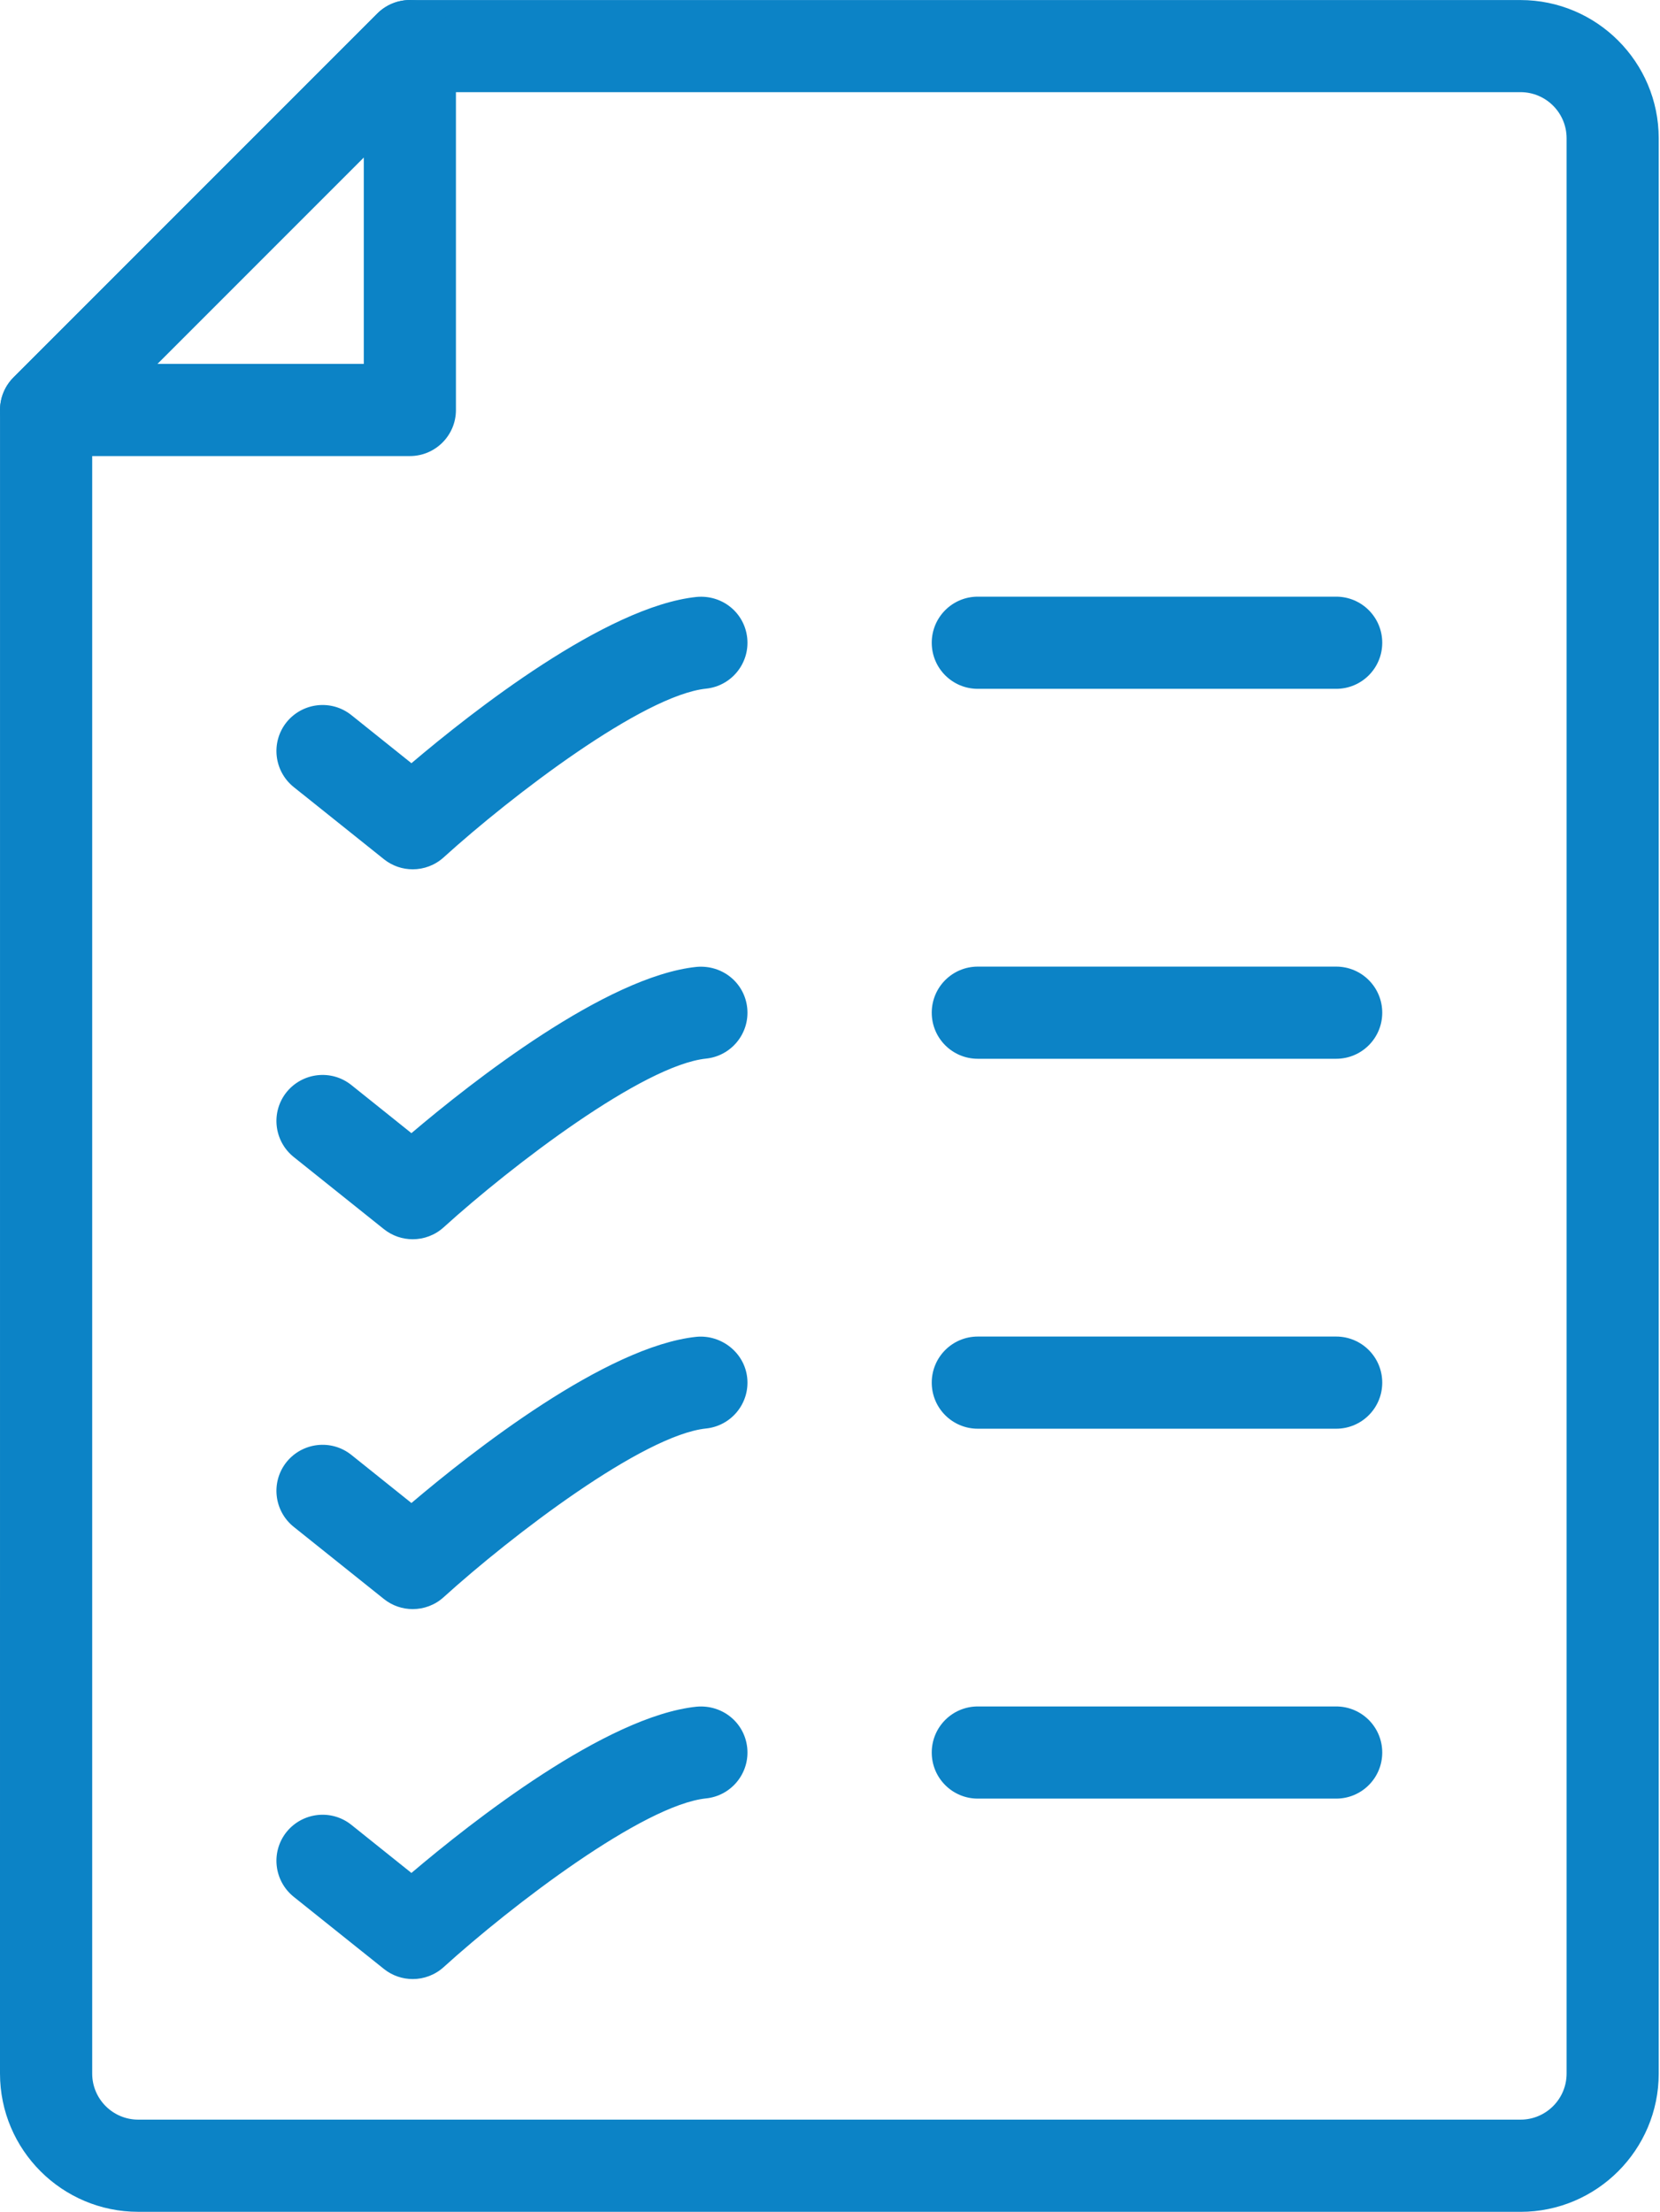
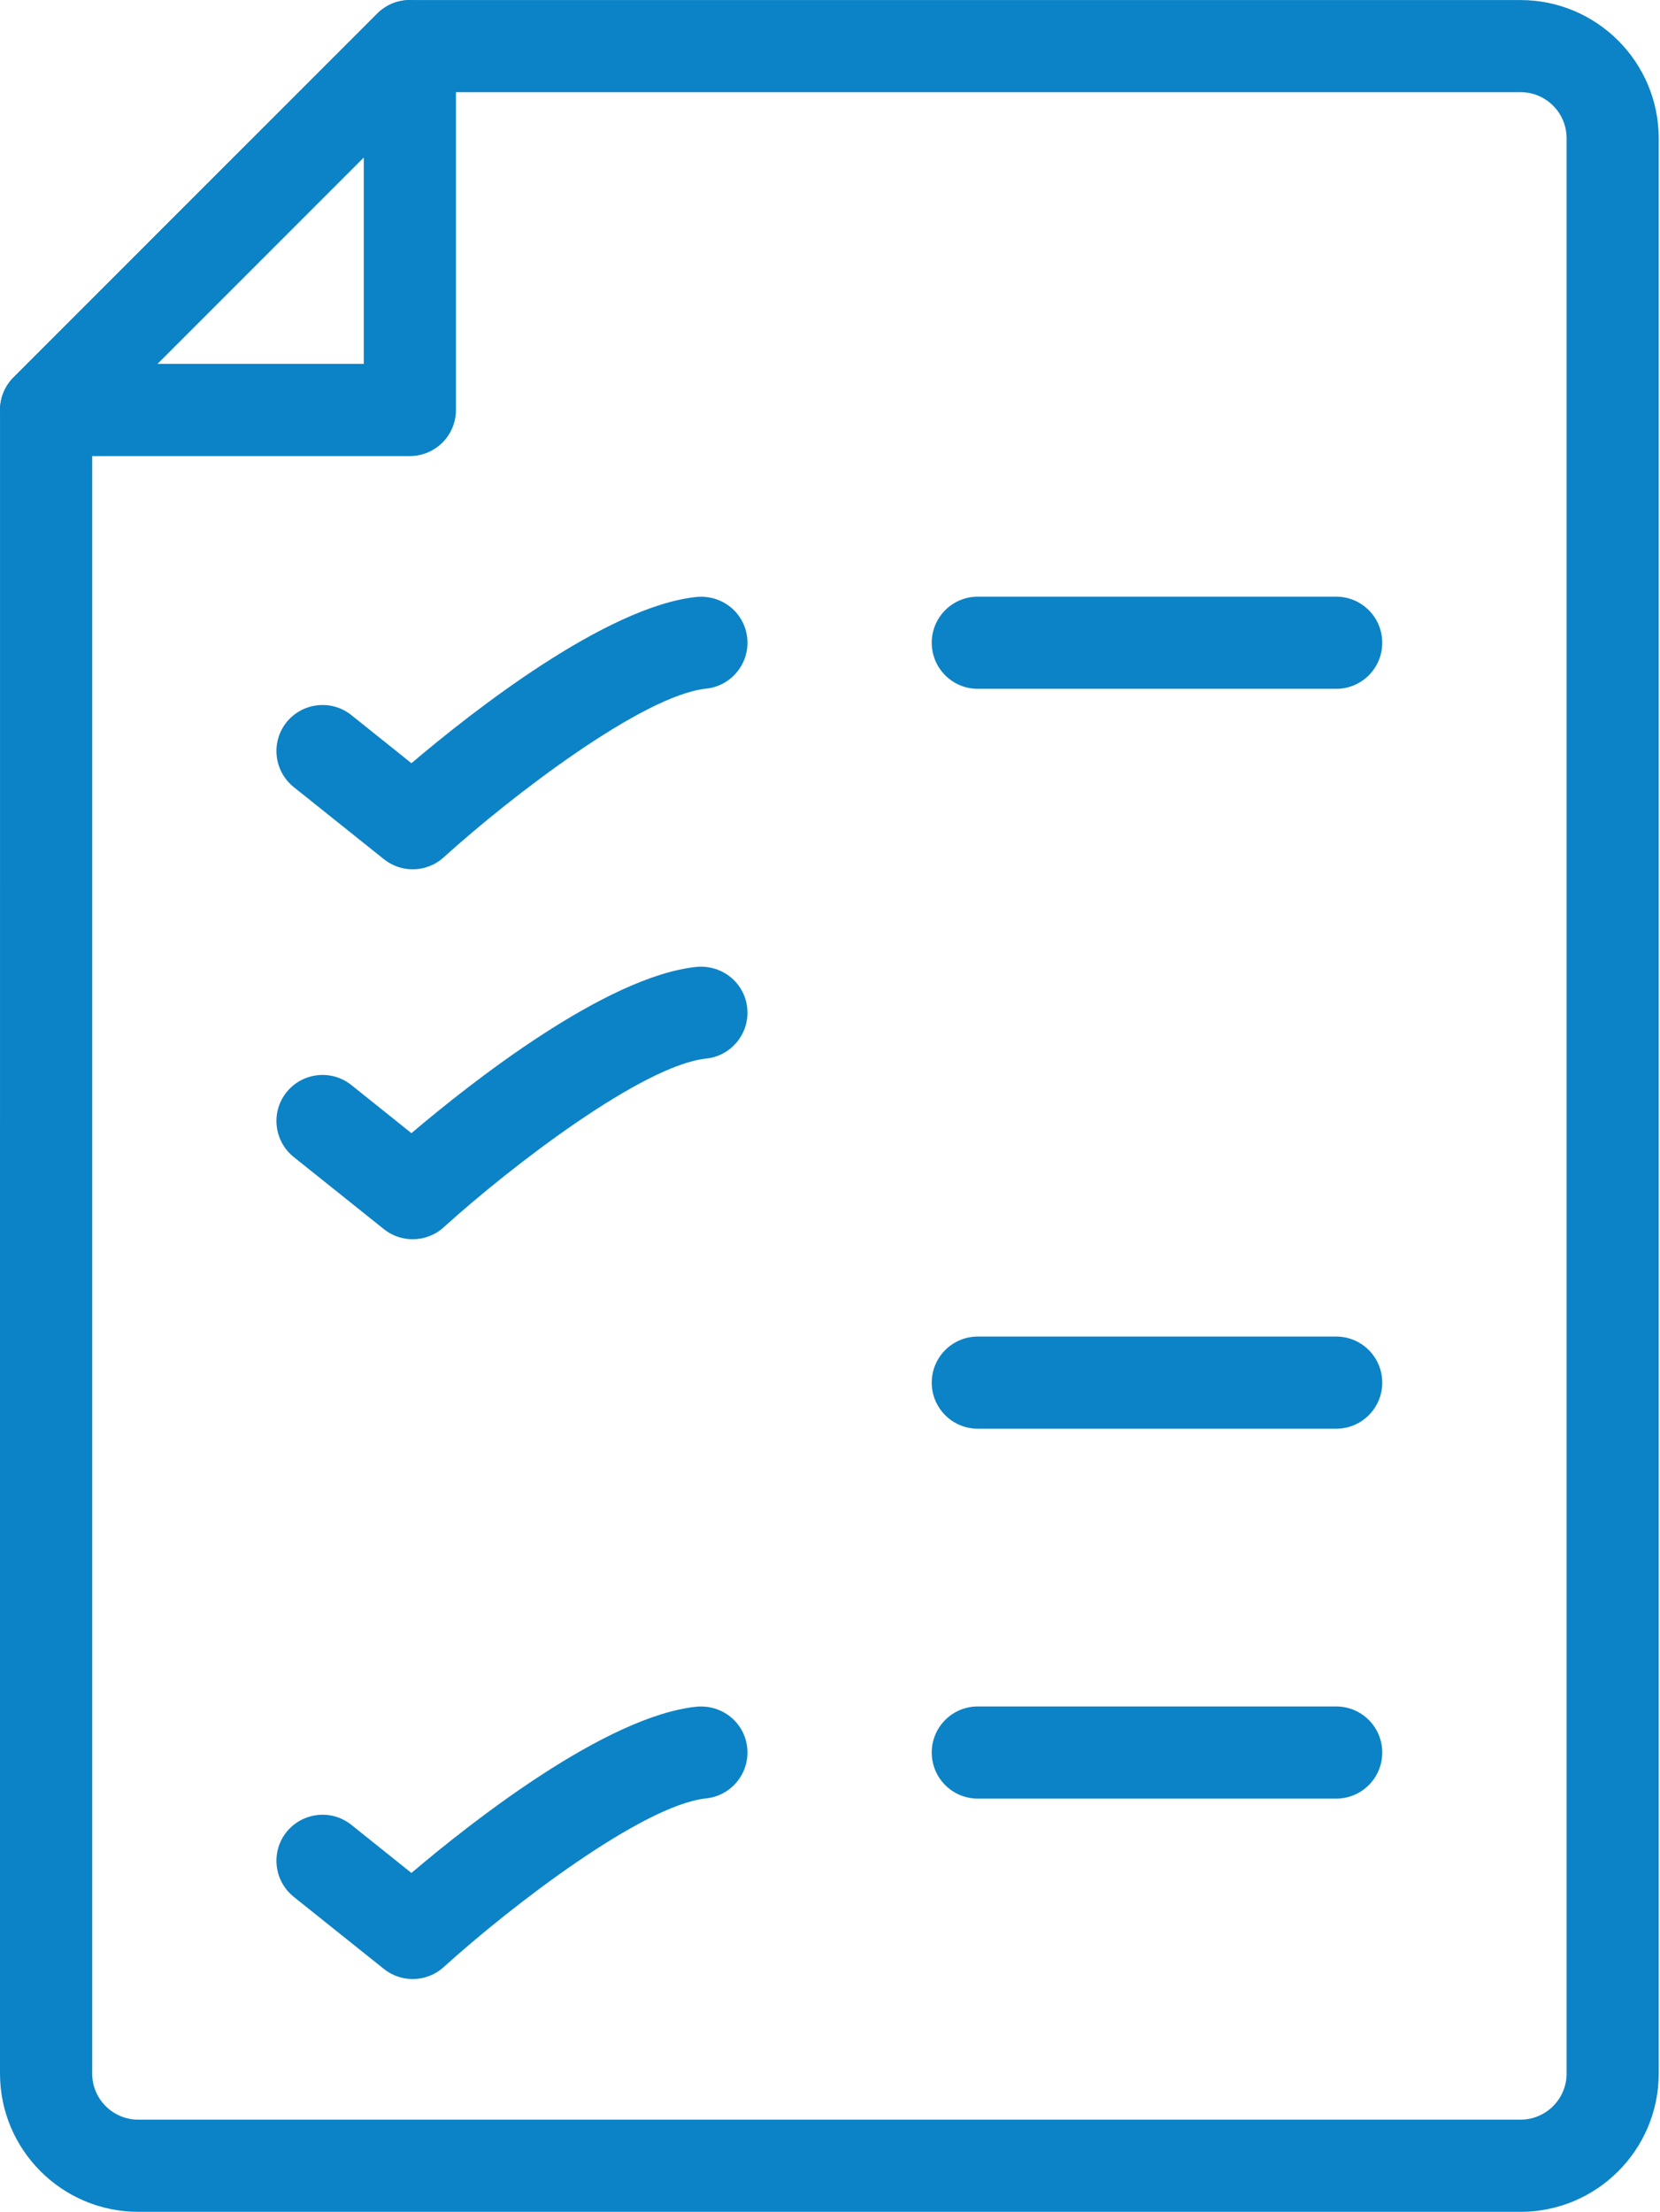
<svg xmlns="http://www.w3.org/2000/svg" width="388" height="517" viewBox="0 0 388 517" fill="none">
  <path d="M355.389 516.928H32.309C14.493 516.928 0 502.436 0 484.619L0.004 95.819C0.004 92.96 1.141 90.225 3.16 88.206L88.187 3.167C90.207 1.147 92.941 0.011 95.8 0.011H355.39C373.206 0.011 387.699 14.503 387.699 32.32V484.63C387.699 502.442 373.207 516.935 355.39 516.935L355.389 516.928ZM21.549 100.268V484.618C21.549 490.56 26.377 495.388 32.319 495.388H355.399C361.34 495.388 366.169 490.56 366.169 484.618V32.308C366.169 26.367 361.341 21.538 355.399 21.538L100.269 21.542L21.549 100.268Z" fill="#0C83C6" />
  <path d="M95.799 106.588H10.772C6.417 106.588 2.483 103.971 0.823 99.94C-0.849 95.912 0.077 91.284 3.159 88.202L88.186 3.163C91.268 0.085 95.905 -0.853 99.92 0.831C103.935 2.491 106.568 6.424 106.568 10.78V95.819C106.568 101.772 101.752 106.589 95.798 106.589L95.799 106.588ZM36.768 85.049H85.03V36.776L36.768 85.049Z" fill="#0C83C6" />
  <path d="M96.469 203.168C94.094 203.168 91.715 202.391 89.738 200.812L68.652 183.945C64.016 180.223 63.258 173.449 66.969 168.8C70.703 164.183 77.453 163.406 82.114 167.117L96.165 178.371C110.29 166.383 141.649 141.711 162.821 139.512C168.825 138.965 174.032 143.203 174.653 149.113C175.262 155.035 170.961 160.324 165.051 160.945C150.36 162.461 119.629 185.933 103.707 200.371C101.656 202.231 99.067 203.168 96.469 203.168V203.168Z" fill="#0C83C6" />
  <path d="M96.469 289.628C94.094 289.628 91.715 288.851 89.738 287.273L68.652 270.406C64.016 266.683 63.258 259.91 66.969 255.261C70.703 250.643 77.453 249.866 82.114 253.577L96.165 264.831C110.29 252.843 141.649 228.171 162.821 225.972C168.825 225.456 174.032 229.663 174.653 235.574C175.262 241.495 170.961 246.785 165.051 247.406C150.36 248.921 119.629 272.394 103.707 286.832C101.656 288.691 99.067 289.628 96.469 289.628V289.628Z" fill="#0C83C6" />
-   <path d="M96.469 376.068C94.094 376.068 91.715 375.291 89.738 373.712L68.652 356.845C64.016 353.123 63.258 346.349 66.969 341.7C70.703 337.083 77.453 336.306 82.114 340.017L96.165 351.271C110.29 339.283 141.649 314.611 162.833 312.423C168.618 311.919 174.032 316.114 174.653 322.036C175.262 327.946 170.961 333.235 165.039 333.856C150.359 335.372 119.629 358.844 103.703 373.274C101.657 375.134 99.067 376.067 96.469 376.067L96.469 376.068Z" fill="#0C83C6" />
  <path d="M96.469 462.528C94.094 462.528 91.715 461.751 89.738 460.173L68.652 443.306C64.016 439.583 63.258 432.81 66.969 428.161C70.703 423.544 77.453 422.766 82.114 426.477L96.165 437.731C110.29 425.743 141.649 401.071 162.821 398.872C168.825 398.345 174.032 402.564 174.653 408.474C175.262 414.396 170.961 419.685 165.051 420.306C150.36 421.821 119.629 445.294 103.707 459.732C101.656 461.591 99.067 462.529 96.469 462.529V462.528Z" fill="#0C83C6" />
  <path d="M312.309 160.988H228.551C222.598 160.988 217.781 156.172 217.781 150.218C217.781 144.265 222.597 139.448 228.551 139.448H312.309C318.262 139.448 323.079 144.265 323.079 150.218C323.079 156.172 318.263 160.988 312.309 160.988Z" fill="#0C83C6" />
-   <path d="M312.309 247.448H228.551C222.598 247.448 217.781 242.632 217.781 236.678C217.781 230.725 222.597 225.908 228.551 225.908H312.309C318.262 225.908 323.079 230.725 323.079 236.678C323.079 242.631 318.263 247.448 312.309 247.448Z" fill="#0C83C6" />
  <path d="M312.309 333.908H228.551C222.598 333.908 217.781 329.092 217.781 323.138C217.781 317.185 222.597 312.368 228.551 312.368H312.309C318.262 312.368 323.079 317.185 323.079 323.138C323.079 329.092 318.263 333.908 312.309 333.908Z" fill="#0C83C6" />
  <path d="M312.309 420.358H228.551C222.598 420.358 217.781 415.541 217.781 409.588C217.781 403.634 222.597 398.818 228.551 398.818H312.309C318.262 398.818 323.079 403.634 323.079 409.588C323.079 415.541 318.263 420.358 312.309 420.358Z" fill="#0C83C6" />
</svg>